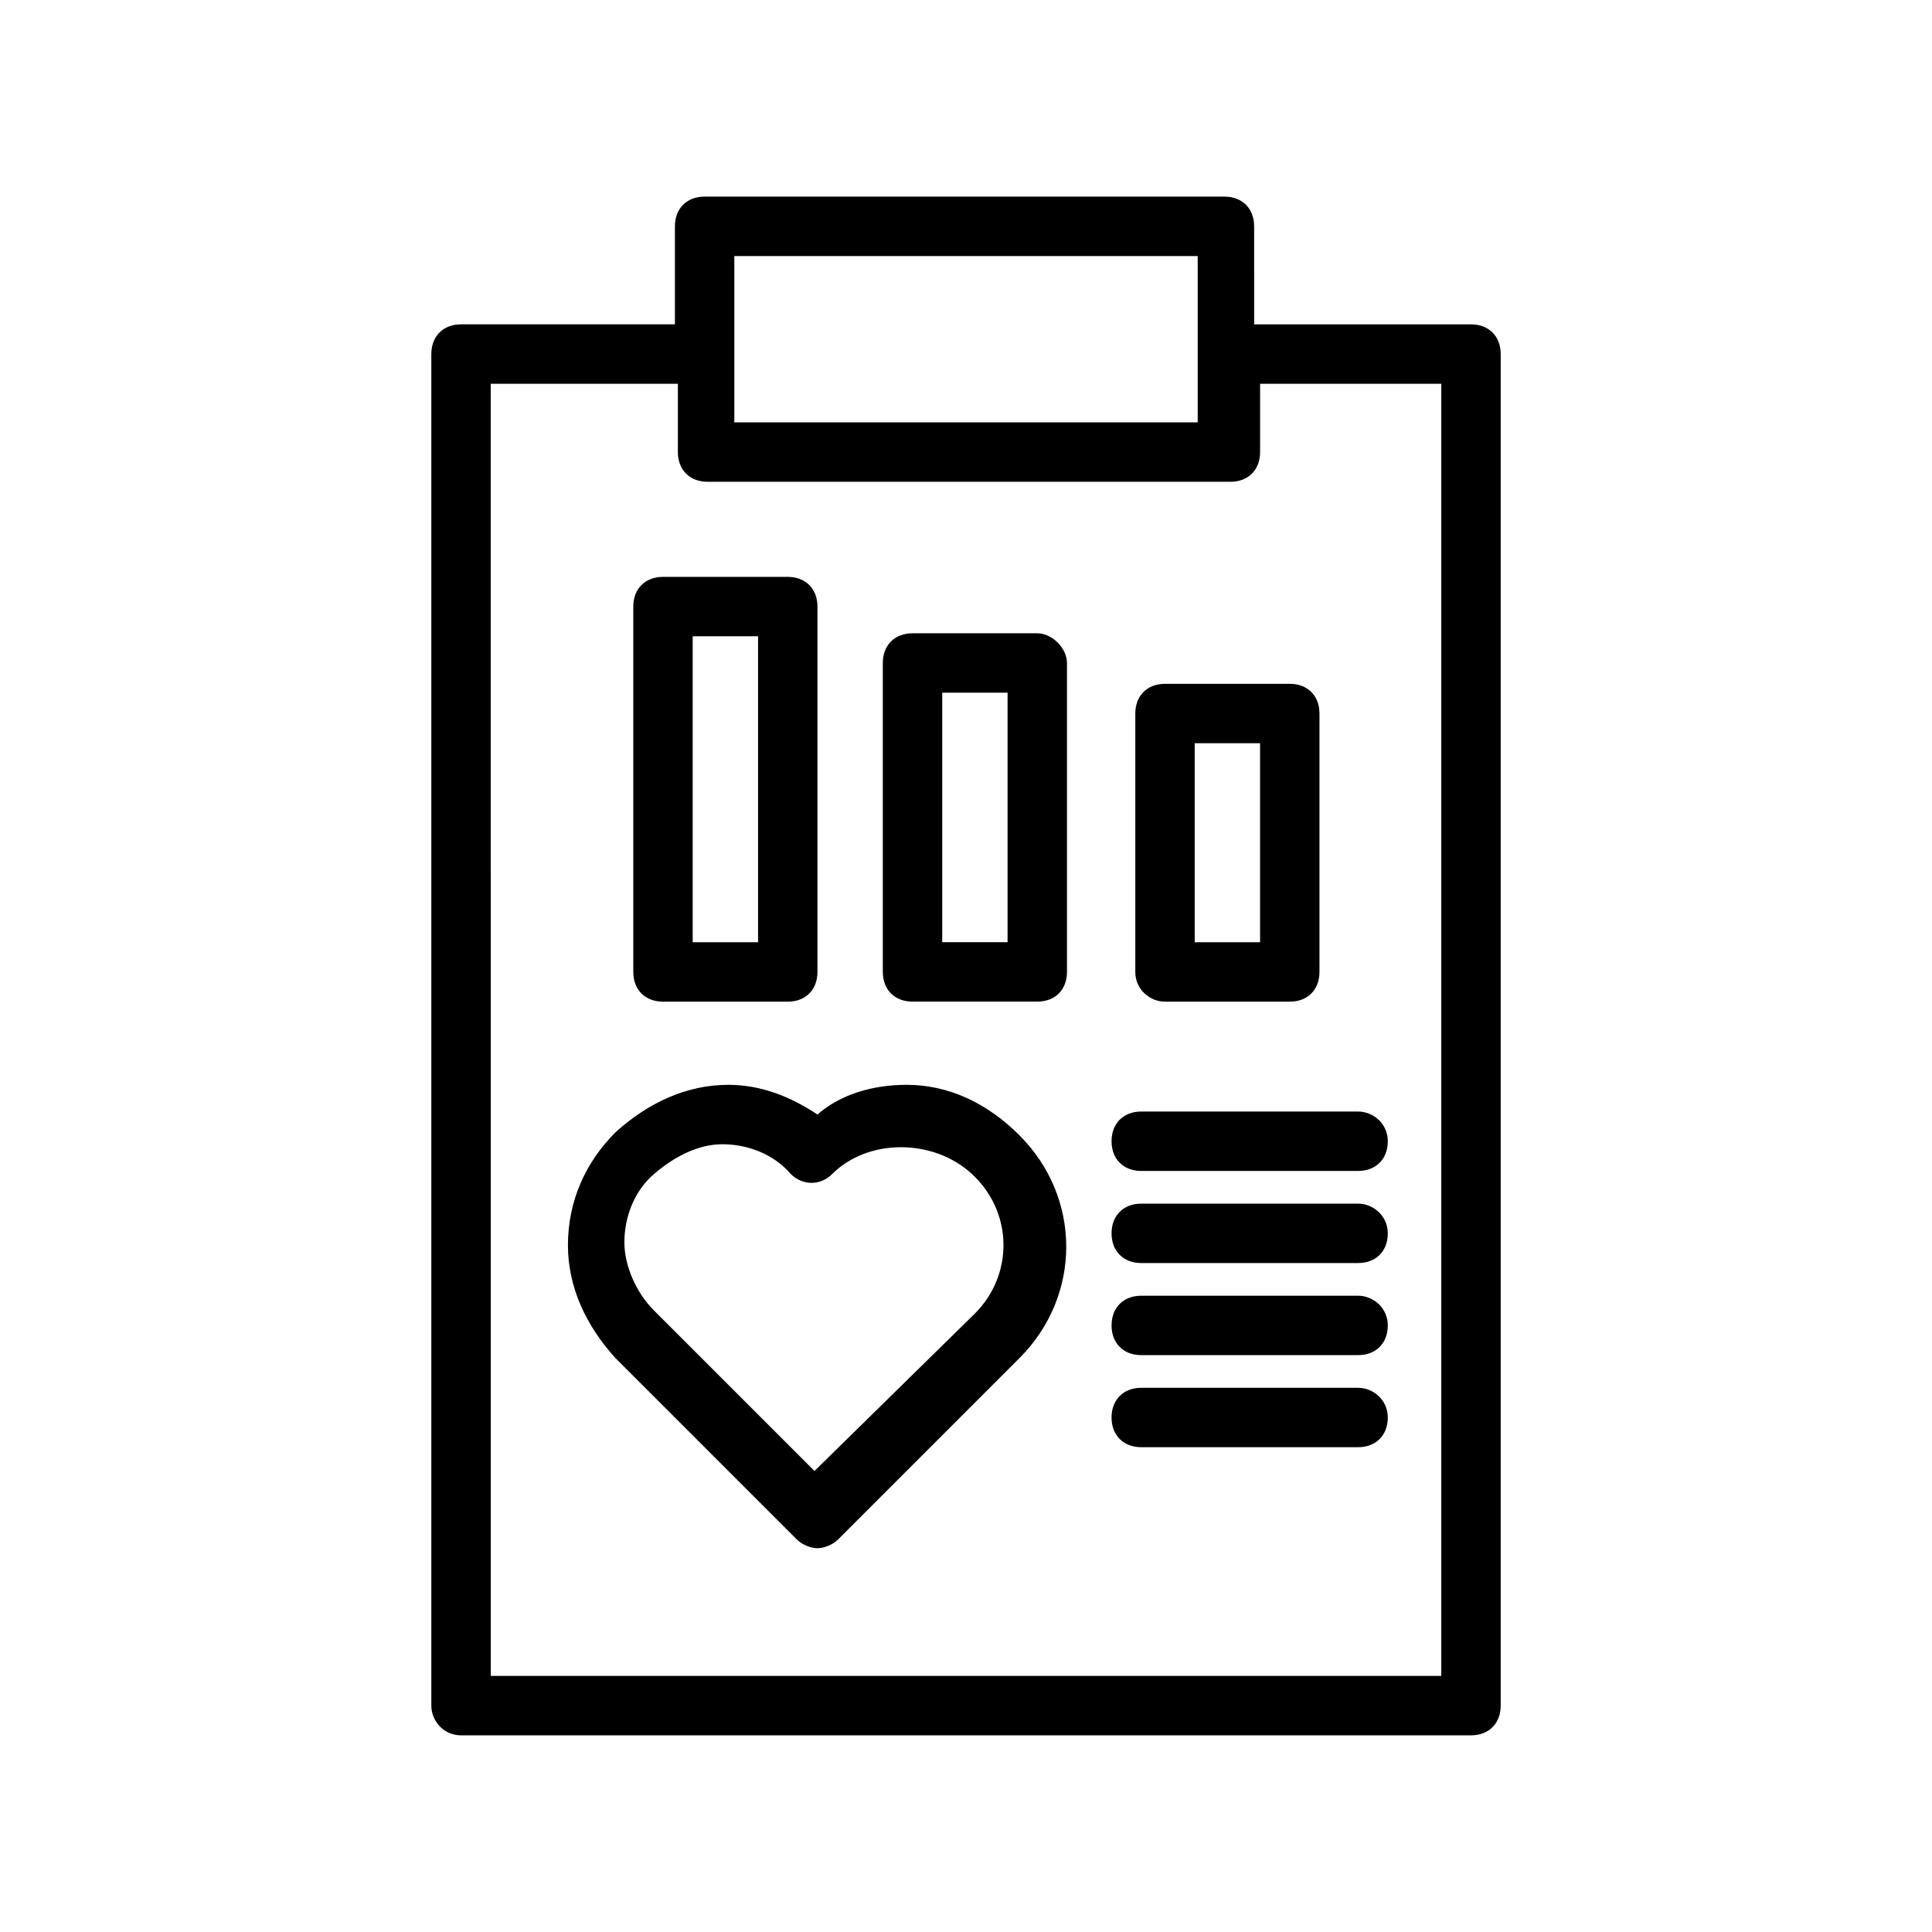
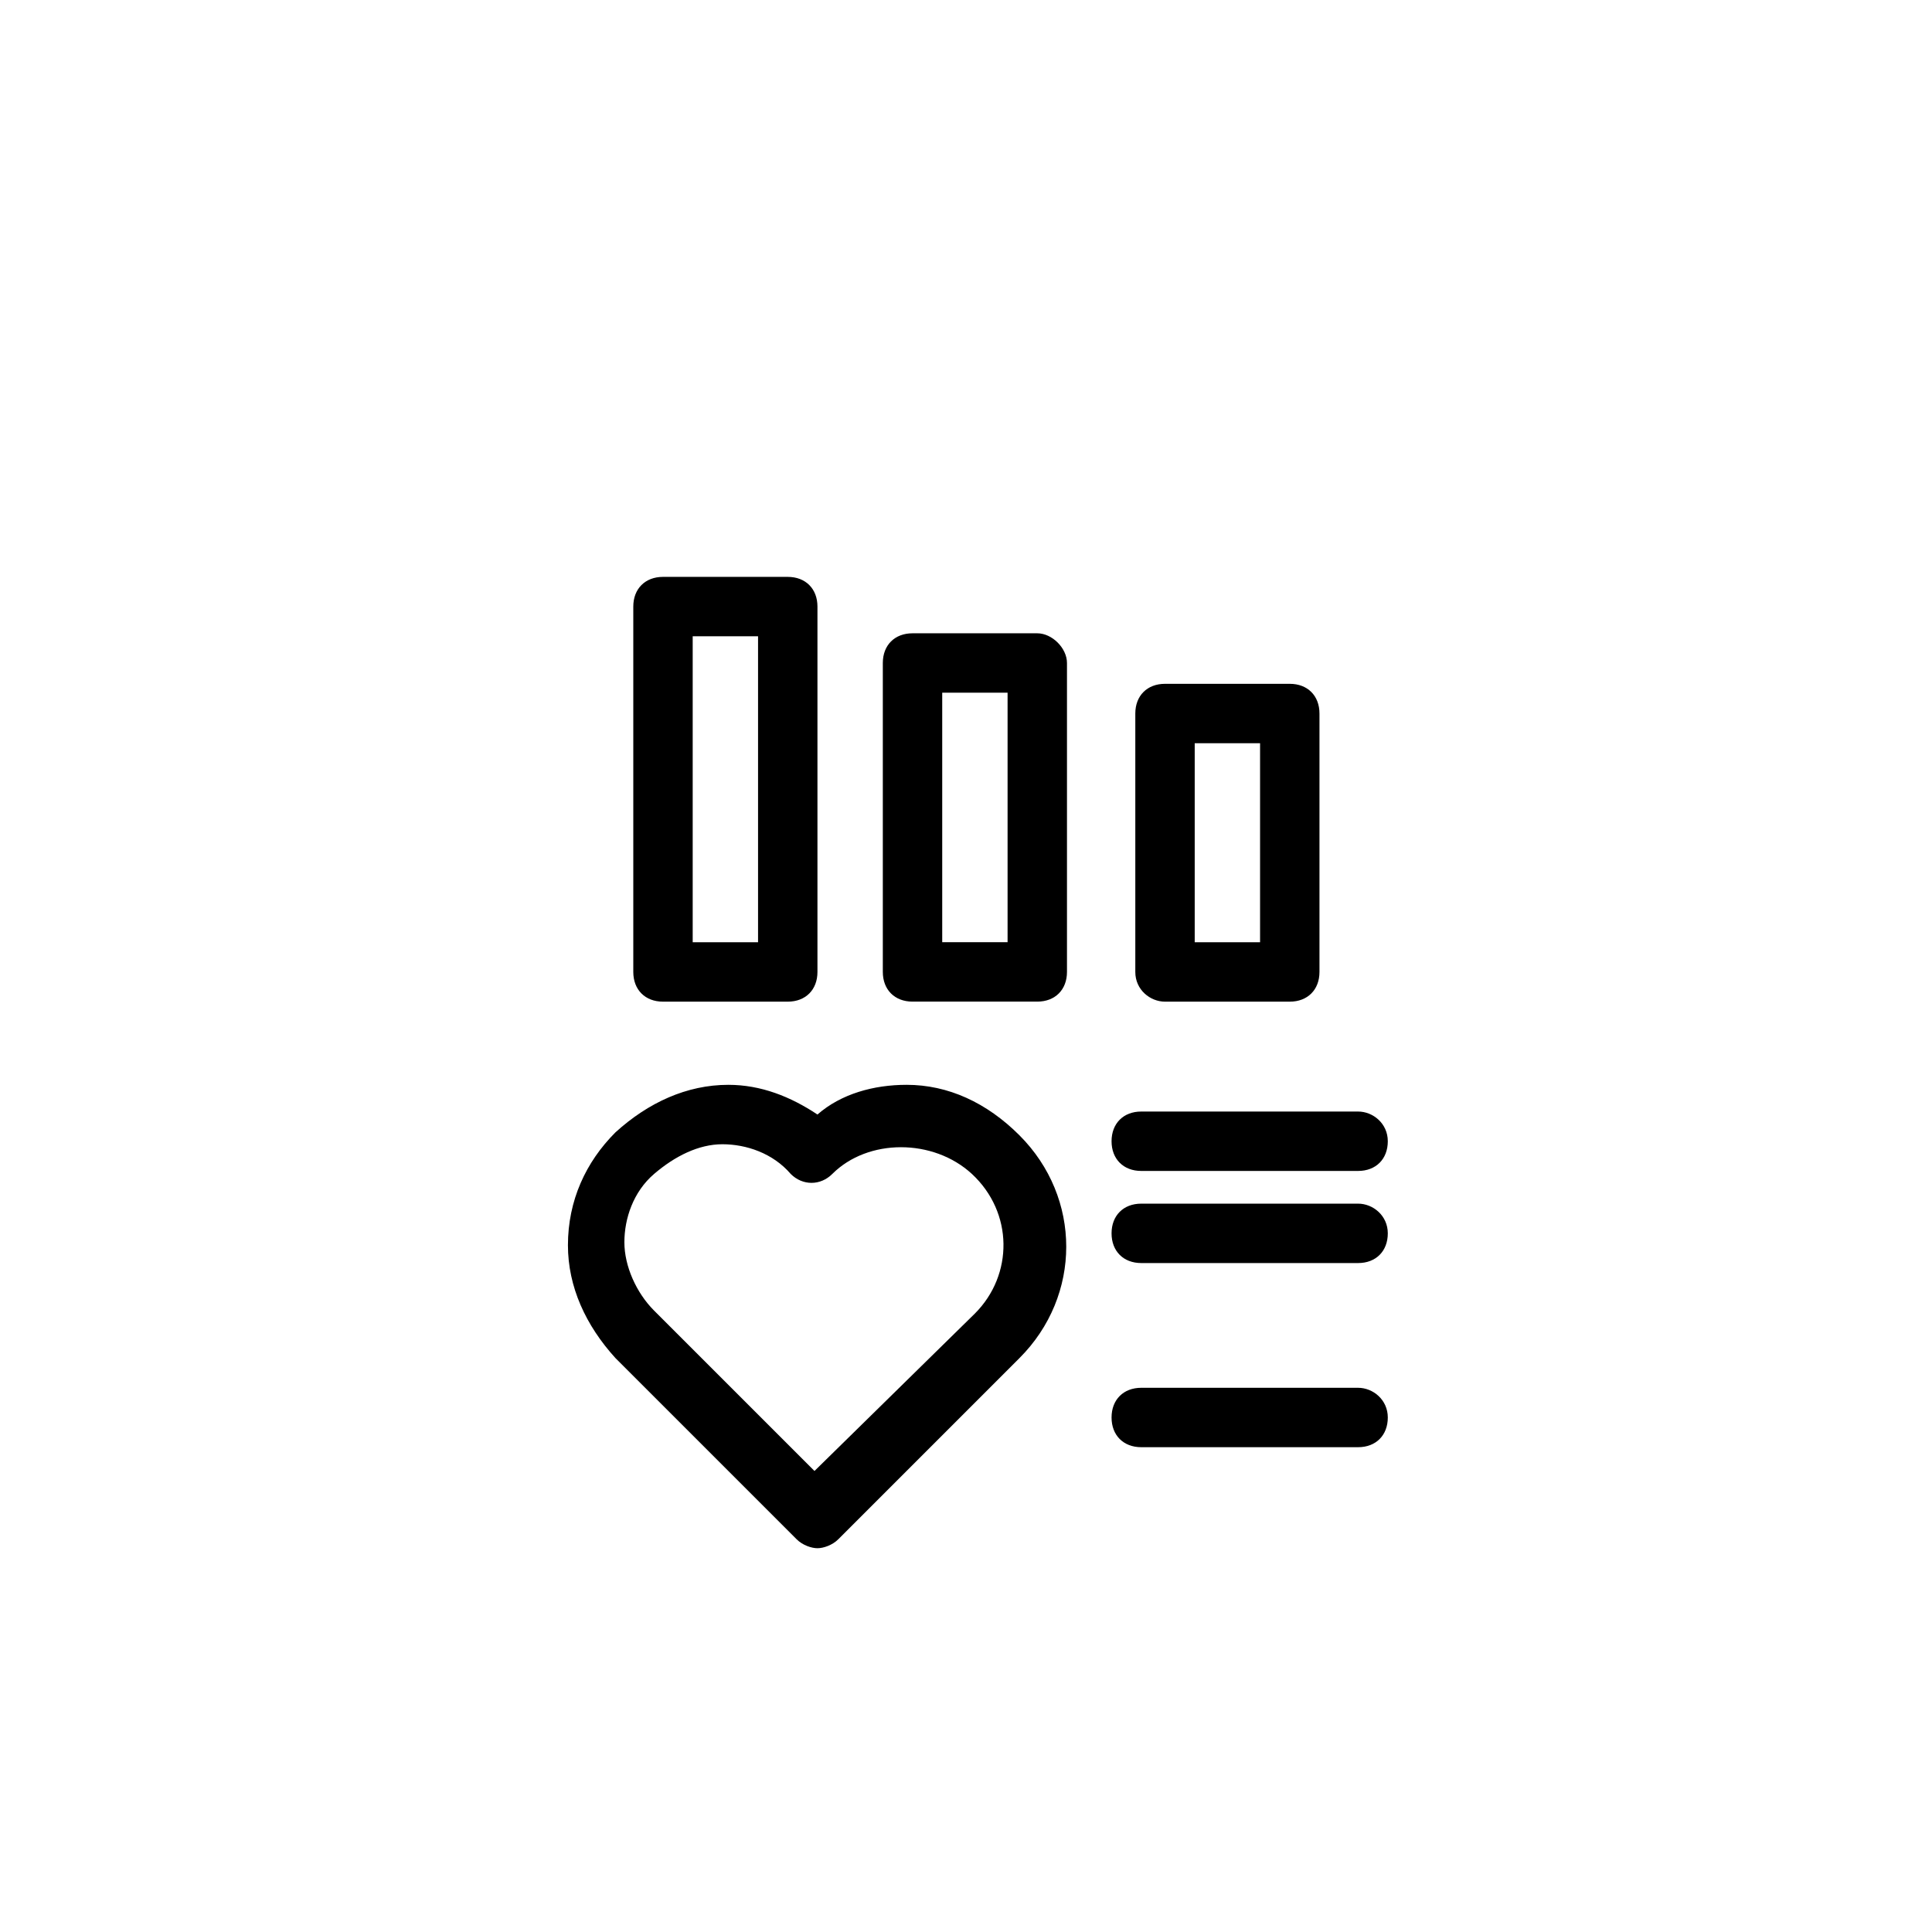
<svg xmlns="http://www.w3.org/2000/svg" fill="#000000" width="800px" height="800px" version="1.1" viewBox="144 144 512 512">
  <g>
-     <path d="m266.18 603.88h267.65c4.723 0 7.871-3.148 7.871-7.871v-358.18c0-4.723-3.148-7.871-7.871-7.871h-57.465l-0.004-25.98c0-4.723-3.148-7.871-7.871-7.871h-137.76c-4.723 0-7.871 3.148-7.871 7.871v25.977h-56.68c-4.723 0-7.871 3.148-7.871 7.871v358.18c-0.004 3.941 3.144 7.875 7.871 7.875zm72.422-392.03h122.8v44.082l-122.8 0.004zm-64.551 33.852h49.594v18.105c0 4.723 3.148 7.871 7.871 7.871h138.55c4.723 0 7.871-3.148 7.871-7.871v-18.105h48.02v342.43h-251.9z" />
    <path d="m384.25 431.49c-8.66 0-17.32 2.363-23.617 7.871-7.086-4.723-14.957-7.871-23.617-7.871-11.02 0-21.254 4.723-29.914 12.594-7.871 7.871-12.594 18.105-12.594 29.914 0 11.02 4.723 21.254 12.594 29.914l48.02 48.02c1.574 1.574 3.938 2.363 5.512 2.363s3.938-0.789 5.512-2.363l48.02-48.02c16.531-16.531 16.531-42.508 0-59.039-8.66-8.66-18.895-13.383-29.914-13.383zm18.105 60.613-42.508 41.723-42.508-42.508c-4.723-4.723-7.871-11.809-7.871-18.105 0-6.297 2.363-13.383 7.871-18.105 5.512-4.723 11.809-7.871 18.105-7.871s13.383 2.363 18.105 7.871c3.148 3.148 7.871 3.148 11.02 0 9.445-9.445 26.766-9.445 37 0 11.02 10.23 11.02 26.762 0.785 36.996z" />
    <path d="m503.91 438.57h-57.465c-4.723 0-7.871 3.148-7.871 7.871s3.148 7.871 7.871 7.871h57.465c4.723 0 7.871-3.148 7.871-7.871s-3.938-7.871-7.871-7.871z" />
    <path d="m503.91 462.98h-57.465c-4.723 0-7.871 3.148-7.871 7.871s3.148 7.871 7.871 7.871h57.465c4.723 0 7.871-3.148 7.871-7.871s-3.938-7.871-7.871-7.871z" />
-     <path d="m503.91 487.38h-57.465c-4.723 0-7.871 3.148-7.871 7.871s3.148 7.871 7.871 7.871h57.465c4.723 0 7.871-3.148 7.871-7.871s-3.938-7.871-7.871-7.871z" />
    <path d="m503.91 511.78h-57.465c-4.723 0-7.871 3.148-7.871 7.871s3.148 7.871 7.871 7.871h57.465c4.723 0 7.871-3.148 7.871-7.871s-3.938-7.871-7.871-7.871z" />
    <path d="m319.7 409.45h33.062c4.723 0 7.871-3.148 7.871-7.871v-96.828c0-4.723-3.148-7.871-7.871-7.871h-33.062c-4.723 0-7.871 3.148-7.871 7.871v96.824c0 4.727 3.148 7.875 7.871 7.875zm7.871-96.828h17.32v81.082h-17.32z" />
    <path d="m418.89 311.83h-33.062c-4.723 0-7.871 3.148-7.871 7.871v81.867c0 4.723 3.148 7.871 7.871 7.871h33.062c4.723 0 7.871-3.148 7.871-7.871v-81.867c0-3.934-3.934-7.871-7.871-7.871zm-7.871 81.867h-17.32v-66.125h17.32z" />
    <path d="m452.74 409.45h33.062c4.723 0 7.871-3.148 7.871-7.871v-68.488c0-4.723-3.148-7.871-7.871-7.871h-33.062c-4.723 0-7.871 3.148-7.871 7.871v68.488c-0.004 4.723 3.934 7.871 7.871 7.871zm7.871-68.488h17.32v52.742h-17.32z" />
  </g>
</svg>